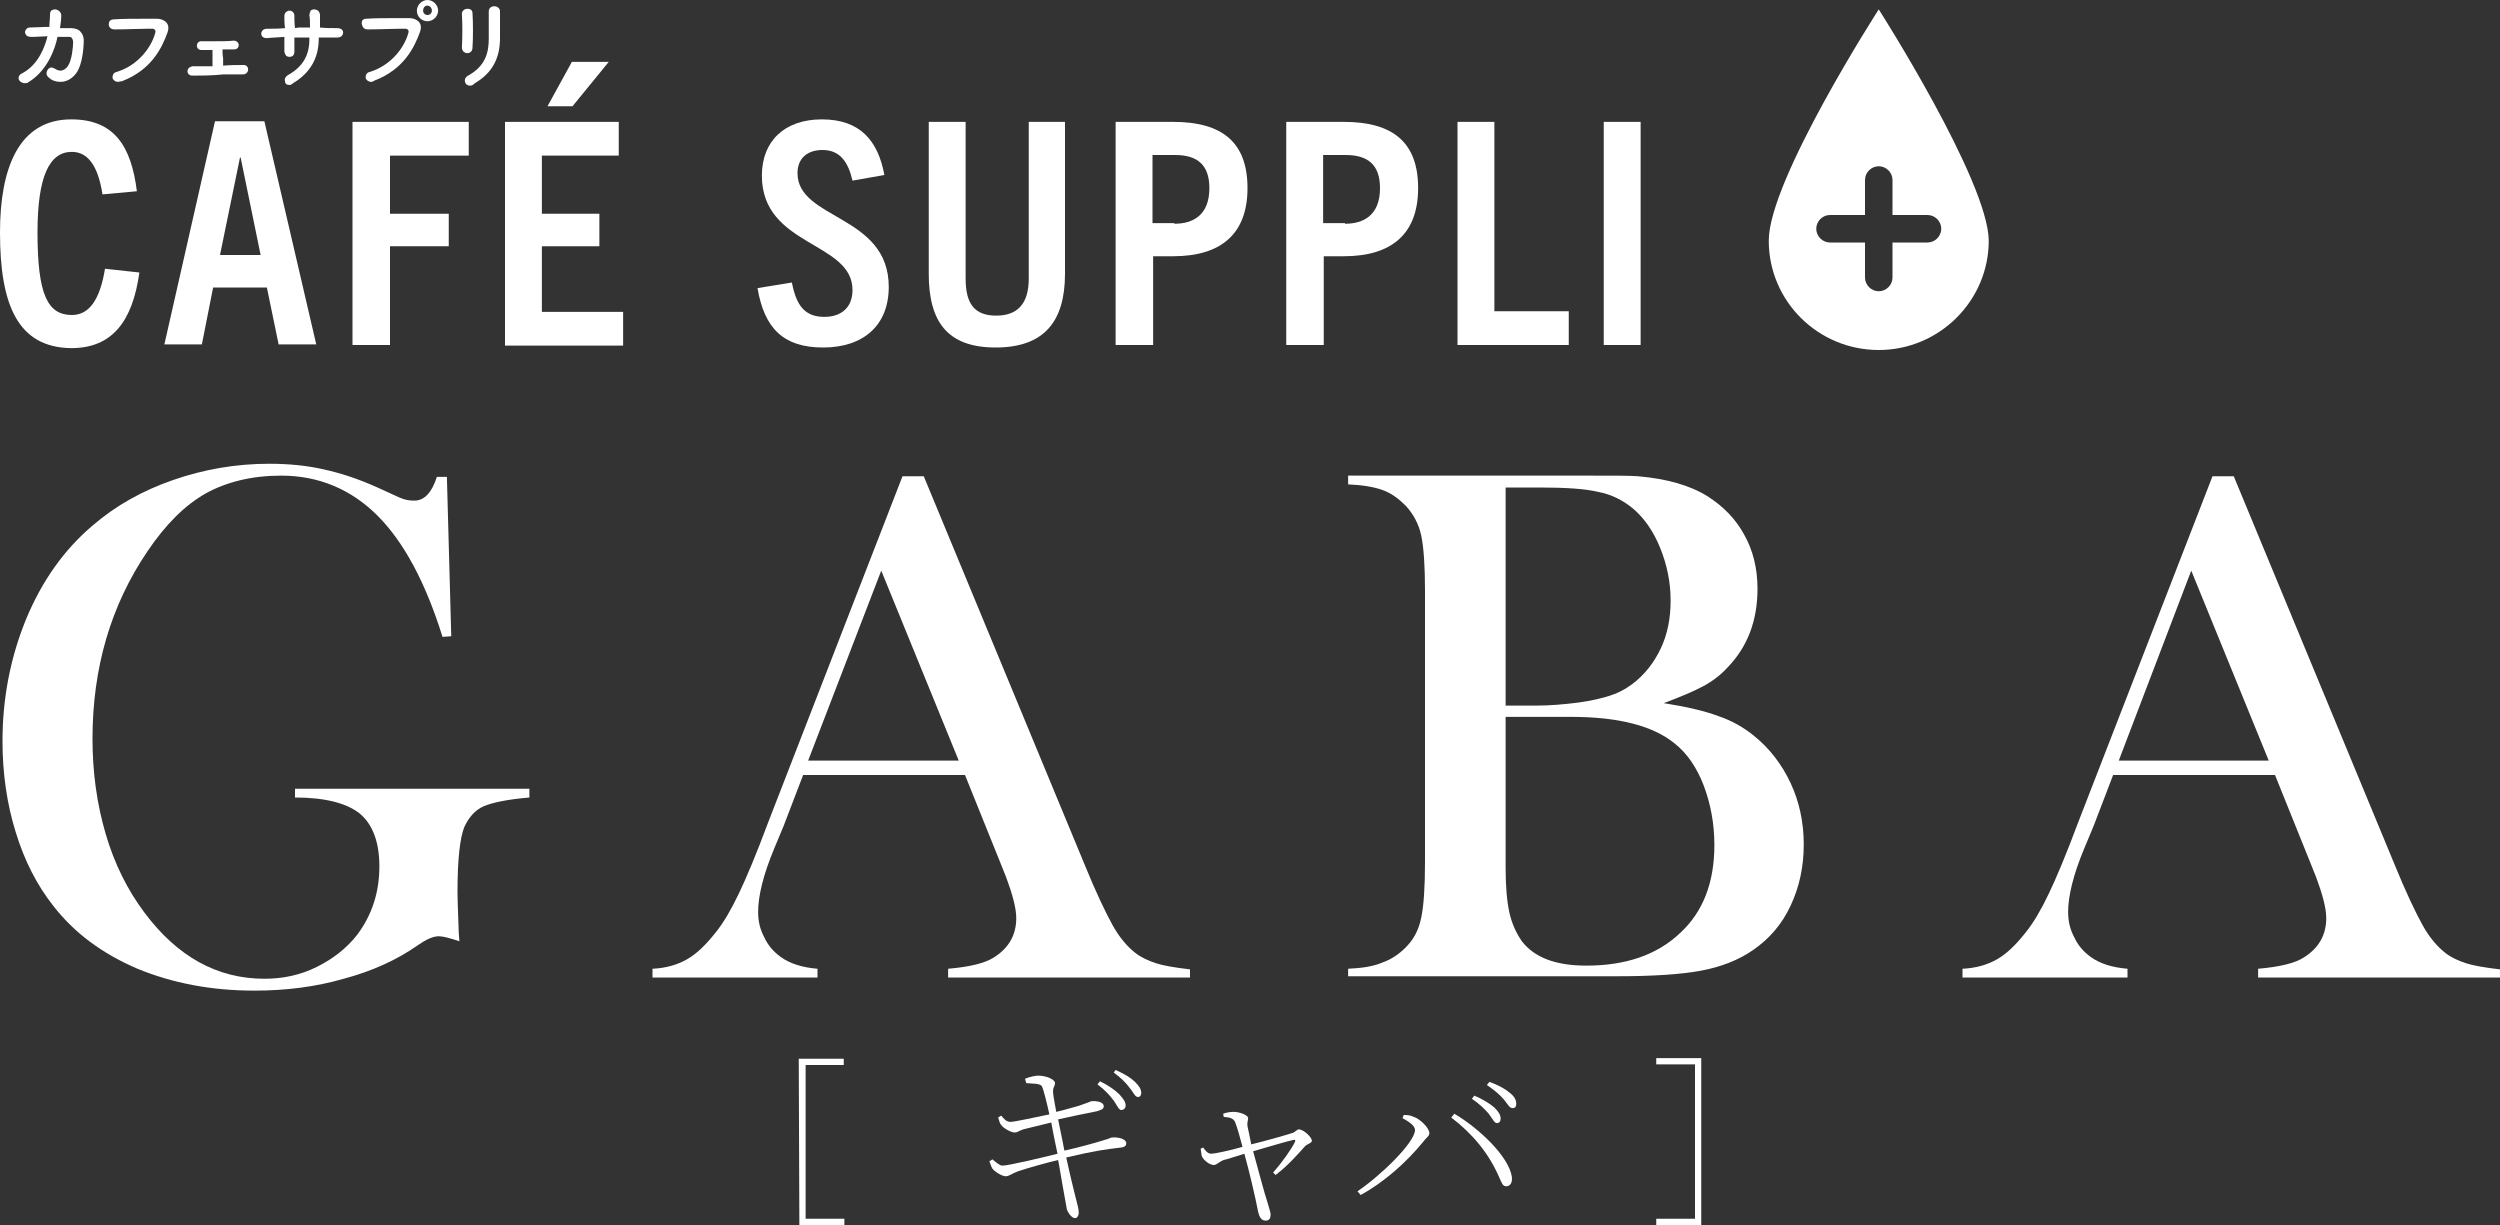
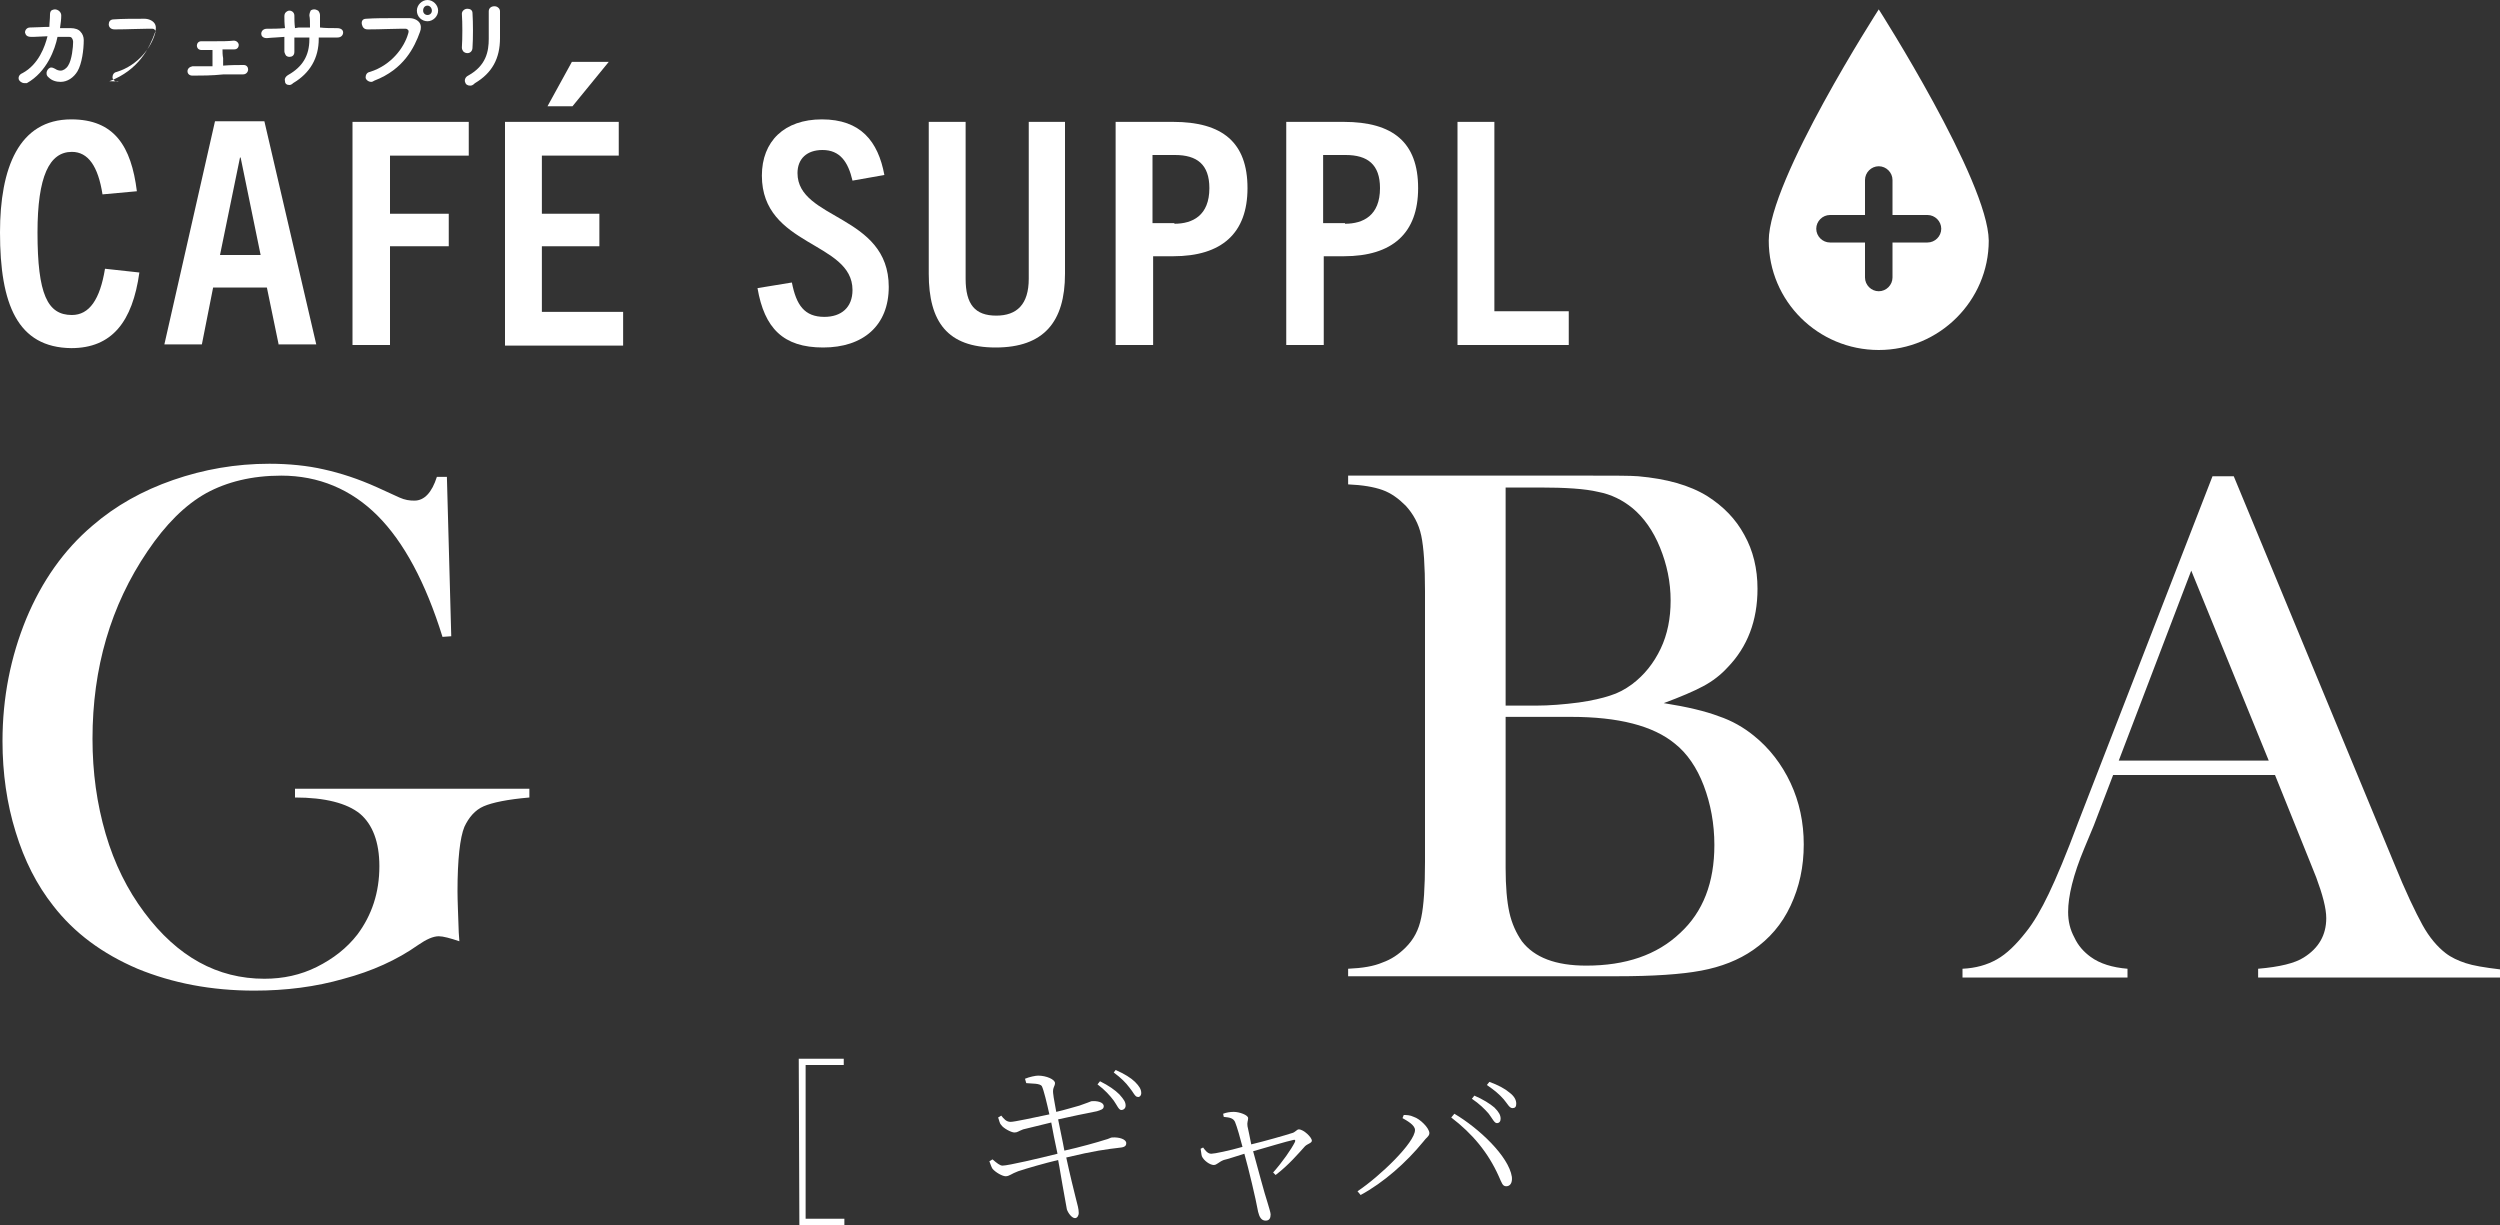
<svg xmlns="http://www.w3.org/2000/svg" version="1.1" x="0px" y="0px" viewBox="0 0 400 196" style="enable-background:new 0 0 400 196;" xml:space="preserve">
  <rect x="0" y="0" width="400" height="196" fill="#333333" stroke="none" />
  <style type="text/css">
	.st0{fill:#FFFFFF;}
</style>
  <g id="レイヤー_1">
    <g id="レイヤー_1_00000045579805194268380750000016389332023532245120_">
	</g>
    <path class="st0" d="M71.5,76.2l0.7,25.6l-1.4,0.1c-2.7-8.7-6.2-15.2-10.4-19.4c-4.2-4.2-9.4-6.4-15.4-6.4c-4.7,0-8.7,1-12,2.8   c-3.4,1.9-6.5,5-9.4,9.3c-5.9,8.7-8.8,18.7-8.8,30c0,5.4,0.7,10.4,2.1,15.2s3.5,9,6.2,12.6c5.3,7.1,11.7,10.6,19.2,10.6   c3,0,5.8-0.6,8.4-1.9c2.6-1.3,4.8-3,6.5-5.2c2.3-3.1,3.5-6.7,3.5-10.9c0-3.9-1.1-6.7-3.1-8.4c-2.1-1.7-5.6-2.6-10.4-2.6v-1.4h37.5   v1.4c-3.5,0.3-5.9,0.8-7.3,1.4s-2.4,1.8-3.1,3.3c-0.7,1.7-1.1,5.2-1.1,10.3c0,1.4,0.1,3.6,0.2,6.6l0.1,1.4   c-1.5-0.5-2.6-0.8-3.3-0.8c-0.9,0-2,0.5-3.3,1.4c-3.4,2.4-7.4,4.2-11.9,5.4c-4.5,1.3-9.3,1.9-14.3,1.9c-6.9,0-13.1-1.2-18.7-3.5   c-5.6-2.4-10.1-5.7-13.5-10.1c-2.6-3.3-4.6-7.2-6-11.8c-1.4-4.5-2.1-9.4-2.1-14.5c0-7,1.3-13.5,3.8-19.6c2.5-6,6-11,10.6-14.9   c3.7-3.2,8-5.6,12.9-7.3c4.9-1.7,10-2.6,15.4-2.6c3.1,0,6.1,0.3,8.7,0.9c2.7,0.6,5.5,1.5,8.6,2.9l3.5,1.6c0.9,0.4,1.6,0.5,2.4,0.5   c1.6,0,2.8-1.3,3.6-3.8h1.6V76.2z" />
-     <path class="st0" d="M190.4,156.4h-38.7V155c3.5-0.3,5.9-0.9,7.3-1.8c2.4-1.5,3.6-3.6,3.6-6.3c0-1.6-0.6-3.8-1.6-6.5l-1-2.5   l-5.6-13.9h-25.9l-3.1,8.1l-1.5,3.6c-1.8,4.3-2.6,7.7-2.6,10.2c0,1.5,0.3,2.8,1,4.1c0.6,1.3,1.5,2.3,2.6,3.1   c1.5,1.1,3.5,1.7,5.9,1.9v1.4h-26.4V155c2.1-0.1,3.9-0.6,5.5-1.5s3.1-2.4,4.6-4.3c1.3-1.6,2.5-3.7,3.7-6.2s2.8-6.3,4.7-11.4   l21.5-55.4h3.4l25.6,61.8c1.9,4.7,3.5,8,4.6,10s2.4,3.5,3.7,4.5c0.9,0.7,2,1.2,3.2,1.6c1.2,0.4,3,0.7,5.5,1L190.4,156.4   L190.4,156.4z M153.4,121.7L141,91.3l-11.7,30.4H153.4z" />
    <path class="st0" d="M215.7,156.4V155c2.3-0.1,4.1-0.4,5.5-1c1.4-0.5,2.6-1.3,3.7-2.4c1.3-1.3,2.1-2.8,2.5-4.8   c0.4-1.9,0.6-4.9,0.6-8.9V94.6c0-4-0.2-7-0.6-8.9c-0.4-1.9-1.3-3.5-2.5-4.8c-1.1-1.1-2.3-2-3.7-2.5s-3.2-0.8-5.5-0.9v-1.4h38.7   c3.9,0,6.5,0,7.7,0.1c4.5,0.4,8.2,1.4,11.1,3.2c2.5,1.6,4.5,3.6,5.9,6.2c1.4,2.5,2.1,5.4,2.1,8.6c0,5.1-1.6,9.3-4.8,12.6   c-1.1,1.2-2.4,2.2-3.9,3s-3.6,1.7-6.3,2.7c3.8,0.6,6.7,1.3,8.8,2.1c2.1,0.7,4,1.8,5.6,3.1c2.5,2,4.5,4.6,5.9,7.6s2.1,6.3,2.1,9.8   c0,3.6-0.7,6.8-2.1,9.8s-3.4,5.3-6,7.1c-2.3,1.6-5.1,2.7-8.3,3.3c-3.2,0.6-7.7,0.9-13.5,0.9h-43V156.4z M240.9,78v34.9h4.8   c2.2,0,4.6-0.2,6.9-0.5c2.1-0.3,3.8-0.7,5-1.1c1.3-0.4,2.4-1,3.5-1.8c2-1.5,3.5-3.4,4.6-5.7c1.1-2.3,1.6-4.9,1.6-7.7   c0-3-0.6-5.8-1.7-8.5s-2.6-4.8-4.4-6.3c-1.6-1.3-3.4-2.2-5.5-2.6c-2.1-0.5-5.2-0.7-9.4-0.7C246.3,78,240.9,78,240.9,78z    M240.9,114.7v24.2c0,2.9,0.2,5.3,0.6,7.1c0.4,1.8,1.1,3.3,2,4.6c2,2.6,5.4,3.9,10.3,3.9c6.3,0,11.3-1.7,15-5.2   c3.7-3.4,5.5-8.1,5.5-14.1c0-3.4-0.6-6.6-1.7-9.5c-1.1-2.9-2.7-5.2-4.6-6.7c-3.5-2.9-9.1-4.3-16.6-4.3H240.9z" />
    <path class="st0" d="M400,156.4h-38.7V155c3.5-0.3,5.9-0.9,7.3-1.8c2.4-1.5,3.6-3.6,3.6-6.3c0-1.6-0.6-3.8-1.6-6.5l-1-2.5L364,124   h-25.9l-3.1,8.1l-1.5,3.6c-1.8,4.3-2.6,7.7-2.6,10.2c0,1.5,0.3,2.8,1,4.1c0.6,1.3,1.5,2.3,2.6,3.1c1.5,1.1,3.5,1.7,5.9,1.9v1.4H314   V155c2.1-0.1,3.9-0.6,5.5-1.5s3.1-2.4,4.6-4.3c1.3-1.6,2.5-3.7,3.7-6.2s2.8-6.3,4.7-11.4L354,76.2h3.4L383,138   c1.9,4.7,3.5,8,4.6,10s2.4,3.5,3.7,4.5c0.9,0.7,2,1.2,3.2,1.6c1.2,0.4,3,0.7,5.5,1L400,156.4L400,156.4z M363,121.7l-12.4-30.4   L339,121.7H363z" />
    <g>
      <g>
        <path class="st0" d="M127.8,169.4h7.2v1h-6.1V195h6.2v1h-7.2L127.8,169.4L127.8,169.4z" />
        <path class="st0" d="M164,172.6c0.7-0.3,1.7-0.5,2.1-0.5c1.3,0,2.7,0.6,2.7,1.2c0,0.5-0.4,0.7-0.3,1.6c0.1,1,0.3,1.7,0.5,3     c1.3-0.3,2.6-0.7,3.7-1c1.2-0.4,1.6-0.6,1.9-0.7c0.8-0.1,2,0.1,2,0.8c0,0.5-0.5,0.6-1.1,0.8c-1.6,0.3-4.4,0.9-6.2,1.3     c0.3,1.6,0.7,3.3,1,5c2.3-0.5,5.5-1.4,6.4-1.7c0.8-0.2,1-0.4,1.2-0.4c1.2-0.1,2.3,0.3,2.3,0.9c0,0.3-0.1,0.6-0.8,0.7     c-2.5,0.3-4.2,0.5-8.8,1.6c0.6,2.8,1.2,5.2,1.5,6.4s0.5,1.8,0.5,2.5c0,0.3-0.2,0.8-0.6,0.8c-0.5,0-1.1-0.8-1.3-1.4     c-0.1-0.5-0.4-2.3-0.7-3.9c-0.2-1-0.4-2.5-0.7-4c-2.1,0.5-4.9,1.3-6.4,1.8c-1.1,0.4-1.4,0.8-2,0.8c-0.5,0-1.6-0.6-2.1-1.2     c-0.2-0.3-0.3-0.7-0.5-1.2l0.5-0.3c0.7,0.6,1.2,1,1.6,1c0.9,0,6-1.2,8.8-1.9c-0.4-1.9-0.8-3.8-1-5c-1.7,0.4-3.3,0.8-4.5,1.1     c-0.8,0.3-0.9,0.5-1.4,0.5s-1.8-0.7-2.1-1.2c-0.3-0.3-0.3-0.7-0.5-1.2l0.5-0.3c0.4,0.5,0.8,1,1.5,1c0.6,0,3.8-0.7,6.2-1.2     c-0.4-1.8-0.9-3.9-1.2-4.5c-0.3-0.5-1.6-0.4-2.5-0.5L164,172.6z M176,173c1.4,0.7,2.4,1.4,3.1,2.1c0.7,0.8,1,1.2,1,1.8     c0,0.4-0.3,0.7-0.7,0.7s-0.7-0.8-1.2-1.5c-0.6-0.8-1.4-1.7-2.6-2.6L176,173z M178.5,171.2c1.4,0.6,2.5,1.3,3.1,1.9     c0.7,0.7,1,1.2,1,1.8c0,0.4-0.3,0.7-0.6,0.6c-0.4,0-0.7-0.8-1.3-1.5c-0.6-0.8-1.3-1.5-2.5-2.4L178.5,171.2z" />
        <path class="st0" d="M195.7,178.2c0.5-0.2,1.1-0.3,1.7-0.3c0.9,0,2.3,0.5,2.3,1c0,0.4-0.2,0.7-0.1,1.3c0.1,0.5,0.4,1.8,0.6,2.9     c2.1-0.5,5.6-1.5,6.5-1.8c0.5-0.1,0.8-0.6,1.1-0.6c0.8,0,2.1,1.3,2.1,1.8c0,0.4-0.7,0.5-1.1,0.9c-1,1.1-2.6,3-4.7,4.6l-0.4-0.4     c1.5-1.7,2.9-3.7,3.5-4.9c0.1-0.3,0-0.4-0.3-0.3c-1,0.2-4.3,1.2-6.4,1.8c0.8,2.9,1.8,6.7,2.3,8.2c0.2,0.7,0.5,1.6,0.5,1.9     c0,0.6-0.2,1-0.8,1c-0.7,0-1-0.6-1.2-1.4c-0.4-2.2-1.5-6.8-2.2-9.3c-1.3,0.4-2.8,0.9-3.3,1c-0.8,0.3-1.1,0.8-1.6,0.8     c-0.6,0-1.6-0.7-1.9-1.4c-0.1-0.3-0.1-0.7-0.2-1.2l0.4-0.2c0.3,0.4,0.7,1,1.3,1c0.5,0,2.9-0.5,5-1.1c-0.3-1.2-0.9-3.3-1.2-4     c-0.3-0.6-0.8-0.7-1.8-0.8L195.7,178.2z" />
        <path class="st0" d="M224.4,178.9l0.2-0.5c0.4,0,1,0,1.6,0.3c1,0.3,2.5,1.8,2.5,2.6c0,0.5-0.5,0.7-1,1.4c-2.7,3.3-6.3,6.5-10,8.5     l-0.5-0.6c3.6-2.4,9.2-7.8,9.2-9.8C226.4,180,225.1,179.3,224.4,178.9z M241,189.8c-0.6,0-0.7-0.5-1.2-1.6     c-1.7-3.8-4.2-6.8-7.6-9.4l0.5-0.6c3.9,2.3,8.7,6.8,9.2,10.1C242,189.3,241.6,189.8,241,189.8z M238.2,178.2     c-0.6-0.7-1.5-1.6-2.7-2.4l0.4-0.5c1.4,0.6,2.5,1.3,3.2,1.9c0.7,0.7,1,1.2,1,1.8c0,0.4-0.2,0.7-0.6,0.7     C239.1,179.7,238.8,179,238.2,178.2z M240.6,175.9c-0.7-0.8-1.4-1.4-2.7-2.3l0.4-0.5c1.4,0.5,2.5,1.1,3.2,1.7     c0.8,0.6,1.1,1.2,1.1,1.8c0,0.5-0.2,0.7-0.6,0.7C241.5,177.3,241.2,176.6,240.6,175.9z" />
-         <path class="st0" d="M265,196v-1h6.2v-24.7H265v-1h7.2V196H265z" />
      </g>
    </g>
    <g>
      <g>
        <g>
          <path class="st0" d="M22.3,43.6c-1.1,7.9-4.4,12.1-10.9,12.1C2.8,55.6,0,48.7,0,37.2c0-10.3,3-18.1,11.4-18.1      c6.9,0,9.6,4.3,10.5,11.5l-5.5,0.5c-0.7-4.5-2.3-6.8-4.9-6.8C7.9,24.3,6,28.2,6,37.2c0,9.9,1.6,13.2,5.5,13.2      c2.8,0,4.5-2.5,5.3-7.4L22.3,43.6z" />
          <path class="st0" d="M44.6,55.2L42.7,46h-8.6l-1.8,9.1h-6l8.1-35.7h7.9l8.3,35.7h-6V55.2z M35.2,40.8h6.5l-3.2-15.6h-0.1      L35.2,40.8z" />
          <path class="st0" d="M56.4,55.2V19.5H75v5.4H62.4v9.3h9.4v5.2h-9.4v15.8H56.4z" />
          <path class="st0" d="M80.8,55.2V19.5H99v5.4H86.7v9.3h9.2v5.2h-9.2v10.5h13v5.4H80.8V55.2z M87.6,17l3.9-7.1h5.9L91.6,17H87.6z" />
          <path class="st0" d="M136.4,28.9c-0.7-3-2-4.9-4.8-4.9c-2.5,0-4,1.4-4,3.7c0,7.5,14.6,6.6,14.6,18.2c0,6.2-4.1,9.7-10.5,9.7      c-6.4,0-9.4-3.1-10.5-9.5l5.5-0.9c0.7,3.6,2,5.5,5.2,5.5c2.7,0,4.5-1.5,4.5-4.3c0-7.8-14.5-6.9-14.5-18.3c0-5.5,3.6-9,9.6-9      c6.2,0,9,3.5,10,8.9L136.4,28.9z" />
          <path class="st0" d="M164.6,19.5h5.8v24.3c0,7.7-3.4,11.8-11.1,11.8c-7.7,0-10.7-4.1-10.7-11.8V19.5h5.9v25.1      c0,4.1,1.5,5.9,4.9,5.9c3.3,0,5.2-1.8,5.2-5.9L164.6,19.5L164.6,19.5z" />
          <path class="st0" d="M178.5,55.2V19.5h9.2c7.9,0,11.9,3.3,11.9,10.6c0,7.2-4.1,10.9-11.9,10.9h-3.2v14.2H178.5z M187.9,35.8      c2.9,0,5.6-1.3,5.6-5.7c0-3.8-2-5.3-5.5-5.3h-3.6v10.9h3.5V35.8z" />
          <path class="st0" d="M205.8,55.2V19.5h9.2c7.9,0,11.9,3.3,11.9,10.6c0,7.2-4.1,10.9-11.9,10.9h-3.2v14.2H205.8z M215.2,35.8      c2.9,0,5.6-1.3,5.6-5.7c0-3.8-2-5.3-5.5-5.3h-3.6v10.9h3.5V35.8z" />
          <path class="st0" d="M233.2,55.2V19.5h5.9v30.3H251v5.4H233.2z" />
-           <path class="st0" d="M256.6,55.2V19.5h5.9v35.7H256.6z" />
        </g>
        <g>
          <g>
            <g>
              <path class="st0" d="M3.9,13.3c-0.4,0-0.8-0.3-0.9-0.6c-0.1-0.4,0.1-0.8,0.6-1c2.6-1.4,3.6-4.3,4-5.9c-0.7,0-1.5,0.1-2.2,0.1        H5c-0.7,0-0.9-0.3-1-0.7c0-0.4,0.3-0.8,0.8-0.8c0.9,0,2-0.1,3.1-0.1c0-0.6,0.1-1.2,0.1-2C8,2,8.1,1.8,8.2,1.7        c0.1-0.1,0.4-0.2,0.6-0.2c0.2,0,0.5,0.1,0.7,0.3s0.3,0.4,0.3,0.7c0,0.6-0.1,1.3-0.2,2c0.4,0,0.8,0,1.1,0c0.2,0,0.4,0,0.6,0        c0.7,0,1.3,0.2,1.6,0.6c0.3,0.3,0.5,0.8,0.5,1.3c0,1.6-0.3,3.8-1,5c-0.6,1-1.6,1.7-2.7,1.7c-0.7,0-1.4-0.2-1.9-0.7        c-0.4-0.3-0.4-0.7-0.3-1s0.4-0.6,0.7-0.6c0.2,0,0.4,0.1,0.6,0.2c0.3,0.2,0.6,0.3,0.9,0.3c0.4,0,0.9-0.3,1.2-0.8        c0.6-0.9,0.8-3,0.8-3.8c0-0.2-0.1-0.5-0.2-0.6c-0.1-0.2-0.3-0.2-0.6-0.2c-0.2,0-0.3,0-0.5,0H9.2c-0.4,2-1.7,5.6-4.9,7.4        C4.3,13.3,4.1,13.3,3.9,13.3z" />
            </g>
            <g>
-               <path class="st0" d="M18.9,13.1c-0.5,0-0.9-0.4-0.9-0.7s0.1-0.8,0.7-0.9c3.5-1.1,5.5-4,6.1-6.1c0.1-0.3,0.1-0.5,0-0.6        s-0.2-0.2-0.4-0.2c-0.3,0-0.6,0-0.9,0c-1.4,0-3.1,0.1-4.8,0.1h-0.4c-0.6,0-0.9-0.4-0.9-0.8s0.2-0.8,0.8-0.8        C19.5,3,21.3,3,23.1,3c0.7,0,1.4,0,2,0c0.7,0,1.3,0.3,1.6,0.7c0.3,0.4,0.3,1,0.1,1.5c-0.9,2.5-2.6,6-7.3,7.8        C19.2,13,19,13.1,18.9,13.1z" />
+               <path class="st0" d="M18.9,13.1c-0.5,0-0.9-0.4-0.9-0.7s0.1-0.8,0.7-0.9c3.5-1.1,5.5-4,6.1-6.1c0.1-0.3,0.1-0.5,0-0.6        s-0.2-0.2-0.4-0.2c-0.3,0-0.6,0-0.9,0c-1.4,0-3.1,0.1-4.8,0.1h-0.4c-0.6,0-0.9-0.4-0.9-0.8s0.2-0.8,0.8-0.8        C19.5,3,21.3,3,23.1,3c0.7,0,1.3,0.3,1.6,0.7c0.3,0.4,0.3,1,0.1,1.5c-0.9,2.5-2.6,6-7.3,7.8        C19.2,13,19,13.1,18.9,13.1z" />
            </g>
            <g>
              <path class="st0" d="M30.8,12.1c-0.5,0-0.8-0.3-0.8-0.7s0.3-0.7,0.8-0.8c0.9,0,2,0,3.2,0c0-0.8,0-2,0-2.6c-0.4,0-0.7,0-1,0        s-0.6,0-0.8,0s-0.4-0.1-0.5-0.2s-0.2-0.3-0.2-0.5c0-0.3,0.2-0.7,0.7-0.7c0.7,0,1.4,0,2.2,0c1.1,0,2.1,0,3-0.1l0,0        c0.5,0,0.8,0.4,0.8,0.7c0,0.3-0.2,0.7-0.7,0.7h-0.6c-0.4,0-0.8,0-1.3,0c0,0.4,0,0.9,0.1,1.4v1.2c1.2-0.1,2.4-0.1,3.3-0.1        c0.5,0,0.7,0.4,0.7,0.7c0,0.4-0.3,0.8-0.8,0.8c-1,0-2.1,0-3.1,0C33.9,12.1,32.1,12.1,30.8,12.1C30.9,12.1,30.8,12.1,30.8,12.1        z" />
            </g>
            <g>
              <path class="st0" d="M46.3,13.6c-0.4,0-0.7-0.2-0.7-0.6c-0.1-0.3,0-0.7,0.5-1c2.3-1.3,3.4-3.1,3.4-5.7V6c-0.8,0-1.6,0-2.4,0        c0,0.8,0,1.7,0,2.3s-0.4,0.8-0.8,0.8c-0.2,0-0.5-0.1-0.6-0.3s-0.2-0.4-0.2-0.6c0-0.6,0-1.4,0-2.3c-1,0.1-1.9,0.1-2.8,0.2l0,0        c-0.7,0-0.9-0.4-0.9-0.7c0-0.4,0.3-0.8,0.9-0.8c0.9,0,1.9,0,2.9-0.1c-0.1-0.7-0.1-1.4-0.1-1.9c0-0.3,0.1-0.5,0.2-0.6        c0.2-0.2,0.4-0.3,0.6-0.3c0.4,0,0.8,0.3,0.8,0.8s0,1.2,0.1,2l0.6-0.1h1.8c0-0.8,0-1.5-0.1-1.9c0-0.3,0.1-0.6,0.2-0.8        c0.1-0.1,0.3-0.2,0.6-0.2c0.2,0,0.4,0.1,0.6,0.2c0.1,0.1,0.3,0.4,0.3,0.7c0,0.6,0,1.3,0,2C52,4.5,53,4.5,53.9,4.5        c0.8,0,1,0.4,1,0.7C54.9,5.6,54.6,6,54,6c-1,0-2,0-3,0v0.2c0,3.1-1.4,5.5-4.1,7.1C46.7,13.5,46.5,13.6,46.3,13.6z" />
            </g>
            <g>
              <path class="st0" d="M59.4,13.1c-0.5,0-0.9-0.4-0.9-0.7s0.1-0.8,0.7-0.9c3.5-1.1,5.5-4,6.1-6.1c0.1-0.3,0.1-0.5,0-0.6        s-0.2-0.2-0.4-0.2c-0.3,0-0.6,0-0.9,0c-1.4,0-3.1,0.1-4.8,0.1h-0.4c-0.6,0-0.8-0.4-0.9-0.8C57.8,3.4,58,3,58.6,3        c1.3-0.1,3.1-0.1,4.9-0.1c0.7,0,1.4,0,2,0c0.7,0,1.3,0.3,1.6,0.7c0.3,0.4,0.3,1,0.1,1.5c-0.9,2.5-2.6,6-7.3,7.8        C59.7,13,59.6,13.1,59.4,13.1z M68.4,3.4c-0.9,0-1.7-0.7-1.7-1.7c0-0.9,0.8-1.7,1.7-1.7c0.9,0,1.7,0.8,1.7,1.7        S69.3,3.4,68.4,3.4z M68.4,0.9c-0.4,0-0.7,0.3-0.7,0.8c0,0.4,0.3,0.7,0.7,0.7c0.4,0,0.7-0.3,0.7-0.7S68.8,0.9,68.4,0.9z" />
            </g>
            <g>
              <path class="st0" d="M75.2,13.7c-0.4,0-0.7-0.2-0.8-0.6c-0.1-0.4,0.1-0.8,0.5-1c2.9-1.6,3.3-3.9,3.3-5.9c0-0.6,0-1.4,0-2.2        s0-1.6,0-2.2c0-0.5,0.4-0.8,0.9-0.8c0.3,0,0.5,0.1,0.7,0.3C79.9,1.4,80,1.6,80,1.8c0,0.8,0,1.7,0,2.6c0,0.6,0,1.2,0,1.7        c0,3.3-1.3,5.6-4,7.2C75.6,13.7,75.4,13.7,75.2,13.7z M74.8,8.5c-0.3,0-0.5-0.1-0.7-0.3C74,8,73.9,7.9,73.9,7.6        c0.1-1.5,0.1-3.9,0-5.4c0-0.2,0.1-0.4,0.2-0.5c0.2-0.2,0.4-0.3,0.7-0.3c0.4,0,0.8,0.2,0.8,0.7c0.1,1.5,0.1,4.1,0,5.5        C75.6,8.2,75.2,8.5,74.8,8.5z" />
            </g>
          </g>
        </g>
      </g>
      <path class="st0" d="M300.6,1.5c0,0-17.6,27.3-17.6,37S290.9,56,300.6,56s17.6-7.9,17.6-17.5C318.1,28.9,300.6,1.5,300.6,1.5z     M308.4,38.8h-5.6v5.6c0,1.2-1,2.2-2.2,2.2s-2.2-1-2.2-2.2v-5.6h-5.6c-1.2,0-2.2-1-2.2-2.2s1-2.2,2.2-2.2h5.6v-5.6    c0-1.2,1-2.2,2.2-2.2s2.2,1,2.2,2.2v5.6h5.6c1.2,0,2.2,1,2.2,2.2S309.6,38.8,308.4,38.8z" />
    </g>
  </g>
  <g id="txt_00000011010022089931206410000004406042862471301302_">
</g>
</svg>